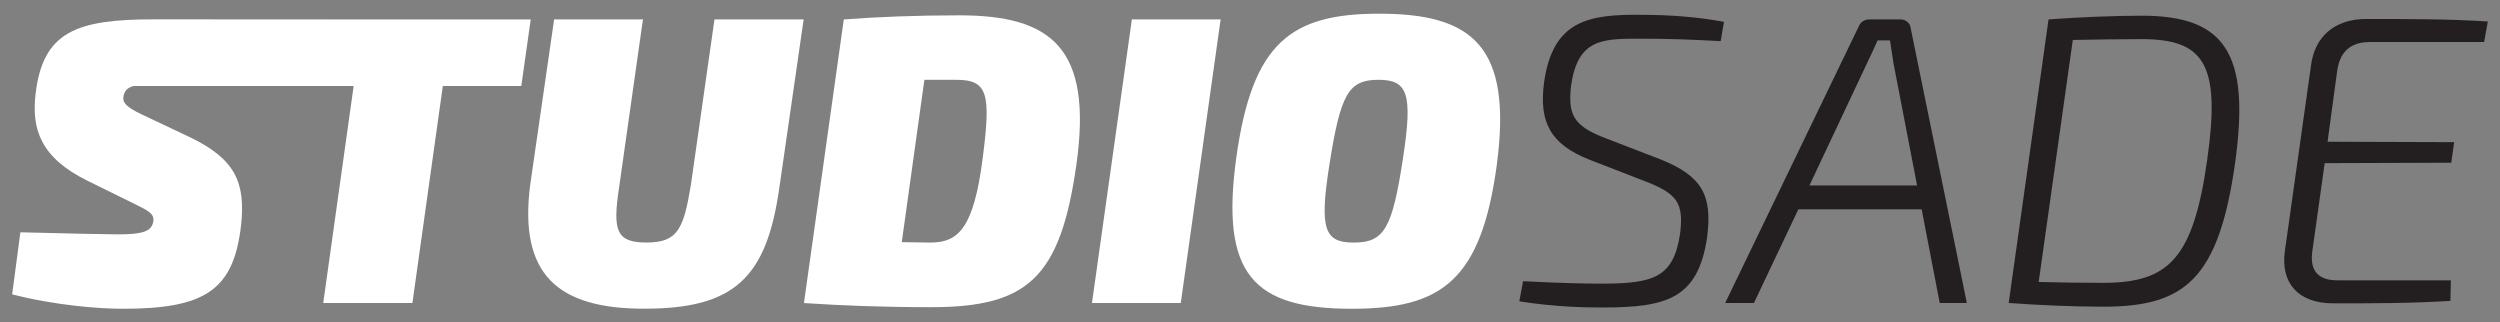
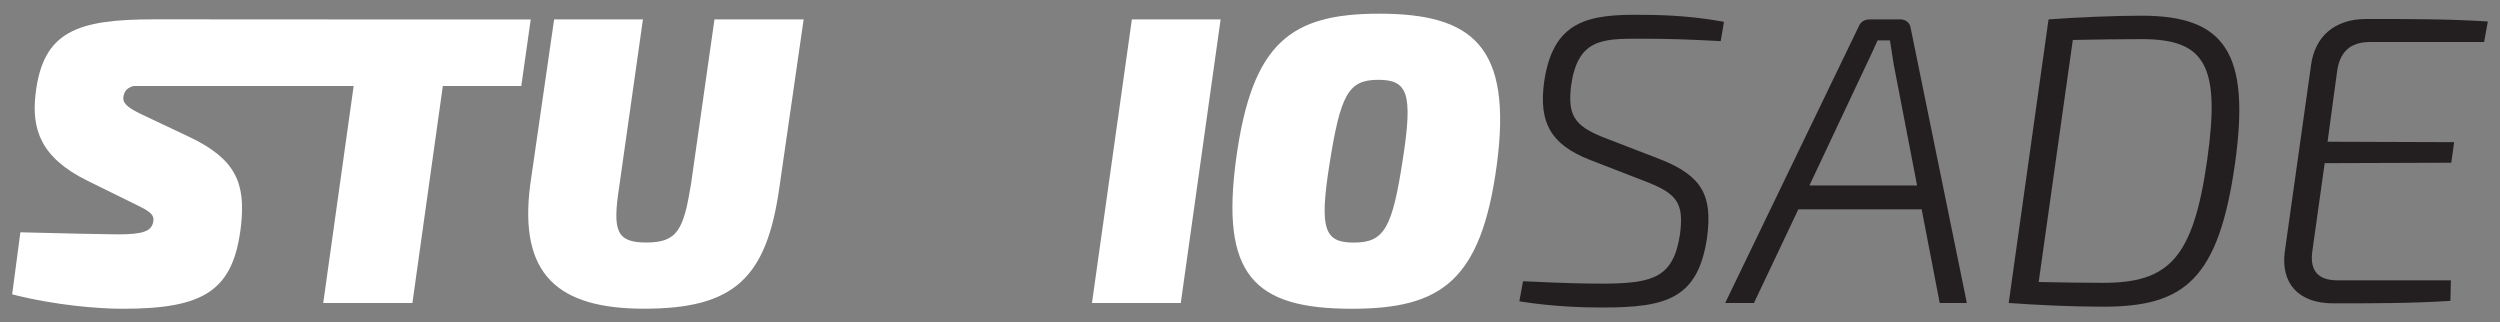
<svg xmlns="http://www.w3.org/2000/svg" xmlns:xlink="http://www.w3.org/1999/xlink" version="1.1" id="Layer_1" x="0px" y="0px" width="41.1px" height="5.3px" viewBox="0 0 41.1 5.3" style="enable-background:new 0 0 41.1 5.3;" xml:space="preserve">
  <rect x="0" y="0" width="41.1" height="5.3" fill="#808080" stroke="none" />
  <title>logo</title>
  <desc>Created with Sketch.</desc>
  <g>
    <g>
      <g>
        <defs>
          <rect id="SVGID_1_" x="0.2" y="0.225" width="40.7" height="4.851" />
        </defs>
        <clipPath id="SVGID_2_">
          <use xlink:href="#SVGID_1_" style="overflow:visible;" />
        </clipPath>
        <path style="clip-path:url(#SVGID_2_);fill:#FFFFFF;" d="M5.404,0.319H4.685c0,0-1.825-0.001-2.152-0.001     c-1.27,0-1.827,0.197-1.948,1.224C0.518,2.116,0.659,2.589,1.443,2.974l0.851,0.419c0.189,0.095,0.25,0.149,0.223,0.264     C2.484,3.799,2.355,3.853,1.943,3.853c-0.176,0-0.824-0.014-1.608-0.034L0.2,4.839c0.709,0.182,1.425,0.237,1.817,0.237     c1.344,0,1.824-0.297,1.946-1.372c0.074-0.689-0.081-1.088-0.851-1.453L2.328,1.88C2.058,1.752,2.01,1.677,2.031,1.576     C2.05,1.489,2.099,1.44,2.196,1.414H4.53h0.875h0.409l-0.5,3.567H6.78l0.5-3.567h1.29L8.725,0.32H5.404V0.319z" />
      </g>
      <g>
        <defs>
          <rect id="SVGID_3_" x="0.2" y="0.225" width="40.7" height="4.851" />
        </defs>
        <clipPath id="SVGID_4_">
          <use xlink:href="#SVGID_3_" style="overflow:visible;" />
        </clipPath>
        <path style="clip-path:url(#SVGID_4_);fill:#FFFFFF;" d="M11.36,3.028c-0.122,0.75-0.223,0.959-0.736,0.959     c-0.493,0-0.554-0.196-0.446-0.905l0.392-2.763H9.11L8.718,3.028C8.522,4.515,9.171,5.075,10.59,5.075     c1.486,0,2.013-0.507,2.223-1.993l0.399-2.763h-1.466L11.36,3.028z" />
      </g>
      <g>
        <defs>
          <rect id="SVGID_5_" x="0.2" y="0.225" width="40.7" height="4.851" />
        </defs>
        <clipPath id="SVGID_6_">
          <use xlink:href="#SVGID_5_" style="overflow:visible;" />
        </clipPath>
-         <path style="clip-path:url(#SVGID_6_);fill:#FFFFFF;" d="M16.156,2.596c-0.149,1.169-0.405,1.392-0.865,1.392l-0.466-0.007     l0.372-2.669h0.527C16.244,1.312,16.291,1.549,16.156,2.596 M15.771,0.252c-0.703,0-1.378,0.027-1.899,0.068l-0.655,4.662     c0.622,0.041,1.277,0.068,2.094,0.068c1.581,0,2.122-0.48,2.385-2.344C17.967,0.785,17.284,0.252,15.771,0.252" />
      </g>
    </g>
    <polygon style="fill:#FFFFFF;" points="18.608,0.319 17.952,4.981 19.412,4.981 20.067,0.319  " />
    <g>
      <g>
        <defs>
          <rect id="SVGID_7_" x="0.2" y="0.225" width="40.7" height="4.851" />
        </defs>
        <clipPath id="SVGID_8_">
          <use xlink:href="#SVGID_7_" style="overflow:visible;" />
        </clipPath>
        <path style="clip-path:url(#SVGID_8_);fill:#FFFFFF;" d="M23.066,2.596c-0.176,1.155-0.304,1.392-0.811,1.392     c-0.48,0-0.568-0.216-0.399-1.284c0.182-1.155,0.311-1.392,0.804-1.392C23.141,1.312,23.229,1.535,23.066,2.596 M22.675,0.225     c-1.453,0-2.088,0.473-2.351,2.371c-0.263,1.919,0.284,2.48,1.899,2.48c1.466,0,2.128-0.453,2.385-2.371     C24.864,0.765,24.215,0.225,22.675,0.225" />
      </g>
      <g>
        <defs>
          <rect id="SVGID_9_" x="0.2" y="0.225" width="40.7" height="4.851" />
        </defs>
        <clipPath id="SVGID_10_">
          <use xlink:href="#SVGID_9_" style="overflow:visible;" />
        </clipPath>
        <path style="clip-path:url(#SVGID_10_);fill:#231F20;" d="M25.383,1.366c-0.081,0.642,0.101,1.007,0.757,1.263l0.959,0.372     c0.466,0.189,0.588,0.338,0.52,0.851c-0.108,0.709-0.439,0.804-1.236,0.811c-0.351,0-0.662-0.007-1.344-0.04l-0.061,0.331     c0.601,0.095,1.101,0.101,1.371,0.101c1.047,0,1.568-0.142,1.716-1.155c0.088-0.682-0.074-1.007-0.777-1.284l-0.946-0.365     c-0.466-0.189-0.568-0.365-0.514-0.838c0.108-0.77,0.507-0.777,1.122-0.777c0.487,0,0.838,0.013,1.338,0.04l0.054-0.317     c-0.433-0.081-0.885-0.115-1.338-0.115C26.112,0.231,25.525,0.333,25.383,1.366" />
      </g>
      <g>
        <defs>
          <rect id="SVGID_11_" x="0.2" y="0.225" width="40.7" height="4.851" />
        </defs>
        <clipPath id="SVGID_12_">
          <use xlink:href="#SVGID_11_" style="overflow:visible;" />
        </clipPath>
        <path style="clip-path:url(#SVGID_12_);fill:#231F20;" d="M29.747,3.049l0.939-1.993c0.061-0.122,0.122-0.263,0.182-0.392h0.203     l0.061,0.392l0.385,1.993H29.747z M31.247,0.319H30.74c-0.081,0-0.149,0.034-0.182,0.115l-2.196,4.547h0.473l0.73-1.54h2.027     l0.297,1.54h0.446L31.41,0.454C31.402,0.38,31.328,0.319,31.247,0.319" />
      </g>
      <g>
        <defs>
          <rect id="SVGID_13_" x="0.2" y="0.225" width="40.7" height="4.851" />
        </defs>
        <clipPath id="SVGID_14_">
          <use xlink:href="#SVGID_13_" style="overflow:visible;" />
        </clipPath>
        <path style="clip-path:url(#SVGID_14_);fill:#231F20;" d="M36.286,2.63c-0.23,1.628-0.635,2.02-1.716,2.02     c-0.331,0-0.716-0.007-1.054-0.014l0.561-3.979c0.358-0.007,0.791-0.014,1.128-0.014C36.246,0.643,36.509,1.062,36.286,2.63      M35.212,0.258c-0.473,0-1.074,0.027-1.534,0.061l-0.655,4.662c0.48,0.034,1.034,0.061,1.554,0.061     c1.331,0,1.899-0.439,2.169-2.371C36.996,0.873,36.577,0.258,35.212,0.258" />
      </g>
      <g>
        <defs>
          <rect id="SVGID_15_" x="0.2" y="0.225" width="40.7" height="4.851" />
        </defs>
        <clipPath id="SVGID_16_">
          <use xlink:href="#SVGID_15_" style="overflow:visible;" />
        </clipPath>
        <path style="clip-path:url(#SVGID_16_);fill:#231F20;" d="M38.961,0.691h1.878L40.9,0.353c-0.628-0.041-1.324-0.041-2-0.041     c-0.527,0-0.845,0.297-0.906,0.757l-0.432,3.067c-0.068,0.514,0.216,0.851,0.797,0.851c0.629,0,1.304,0,1.926-0.041l0.007-0.338     h-1.871c-0.311,0-0.453-0.162-0.406-0.48l0.203-1.446l2.081-0.007l0.047-0.338L38.265,2.33l0.155-1.142     C38.461,0.86,38.63,0.691,38.961,0.691" />
      </g>
    </g>
  </g>
</svg>